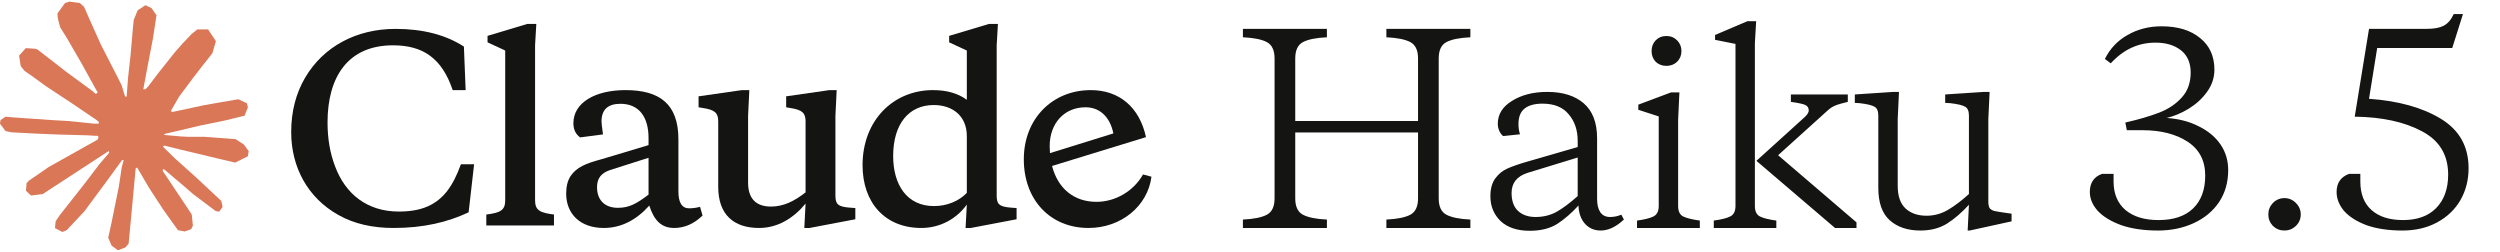
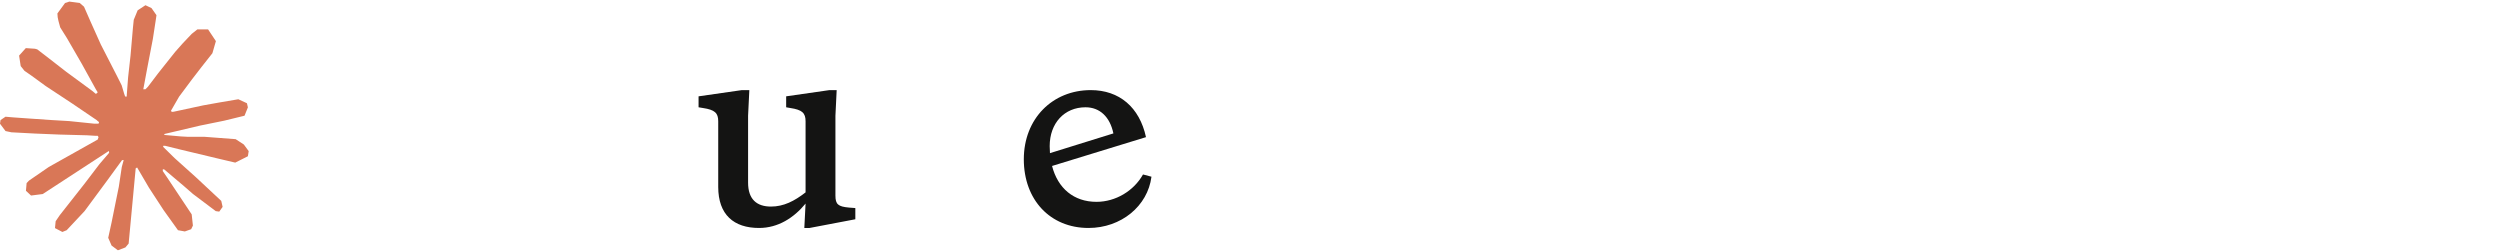
<svg xmlns="http://www.w3.org/2000/svg" fill="none" viewBox="0 0 941 95" height="95" width="941">
  <path fill="#D97757" d="M18.367 62.85L36.785 52.522L37.089 51.617L36.785 51.114H35.874L32.788 50.926L22.263 50.644L13.156 50.269L4.301 49.799L2.075 49.33L0 46.56L0.202 45.199L2.075 43.931L4.756 44.166L10.676 44.588L19.582 45.199L26.008 45.574L35.571 46.56H37.089L37.291 45.95L36.785 45.574L36.38 45.199L27.172 38.955L17.203 32.383L11.992 28.58L9.209 26.655L7.792 24.872L7.185 20.928L9.715 18.112L13.156 18.346L14.016 18.581L17.507 21.257L24.945 27.031L34.66 34.167L36.077 35.34L36.647 34.955L36.735 34.683L36.077 33.603L30.815 24.073L25.198 14.356L22.668 10.319L22.01 7.925C21.756 6.92 21.606 6.089 21.606 5.061L24.49 1.118L26.109 0.601L30.005 1.118L31.624 2.526L34.053 8.065L37.949 16.75L44.021 28.58L45.792 32.101L46.753 35.34L47.107 36.326H47.715V35.763L48.221 29.097L49.131 20.928L50.042 10.413L50.346 7.455L51.813 3.887L54.748 1.963L57.025 3.042L58.897 5.718L58.644 7.455L57.531 14.685L55.355 25.998L53.938 33.603H54.748L55.709 32.617L59.555 27.547L65.981 19.473L68.814 16.281L72.154 12.76L74.279 11.07H78.327L81.261 15.483L79.946 20.036L75.797 25.294L72.356 29.754L67.423 36.364L64.362 41.678L64.636 42.116L65.374 42.053L76.505 39.659L82.526 38.579L89.711 37.359L92.95 38.861L93.304 40.41L92.039 43.556L84.348 45.433L75.341 47.264L61.929 50.421L61.781 50.541L61.956 50.801L68.005 51.348L70.585 51.489H76.91L88.699 52.381L91.786 54.4L93.608 56.888L93.304 58.812L88.548 61.207L82.172 59.705L67.246 56.137L62.135 54.869H61.427V55.292L65.677 59.47L73.52 66.511L83.285 75.619L83.791 77.872L82.526 79.656L81.211 79.468L72.609 72.99L69.269 70.079L61.781 63.742H61.275V64.399L62.995 66.934L72.154 80.689L72.609 84.914L71.951 86.275L69.573 87.12L66.993 86.651L61.579 79.093L56.063 70.643L51.611 63.038L51.073 63.377L48.423 91.674L47.209 93.129L44.375 94.209L41.997 92.425L40.732 89.514L41.997 83.74L43.515 76.229L44.729 70.267L45.842 62.85L46.522 60.372L46.462 60.206L45.919 60.297L40.327 67.967L31.826 79.468L25.097 86.651L23.478 87.308L20.695 85.853L20.948 83.271L22.516 80.97L31.826 69.14L37.443 61.77L41.063 57.539L41.028 56.927L40.828 56.91L16.09 73.037L11.688 73.6L9.766 71.816L10.018 68.906L10.929 67.967L18.367 62.85Z" />
-   <path fill="#141413" d="M201.401 17.057V75.411C201.401 79.251 203.368 80.094 208.52 80.75V84.871H183.043V80.75C188.194 80.094 190.161 79.251 190.161 75.411V19.024L183.511 15.933V13.498L198.497 9.002H201.869L201.401 17.057Z" />
-   <path fill="#141413" d="M150.072 79.626C154.474 79.626 158.127 78.971 161.031 77.659C166.932 75.037 170.491 70.072 173.489 61.83H178.453L176.392 79.907C168.431 83.654 159.439 85.808 148.105 85.808C140.144 85.808 133.212 84.216 127.405 80.937C115.79 74.475 109.608 62.86 109.608 49.747C109.608 41.972 111.388 35.135 114.854 29.234C121.785 17.432 134.243 10.875 148.854 10.875C159.251 10.875 167.775 13.123 174.613 17.526L175.268 33.917H170.398C166.37 22.021 159.345 17.057 147.918 17.057C130.964 17.057 123.284 28.953 123.284 46.094C123.284 52.182 124.22 57.708 126.187 62.766C130.028 72.976 138.177 79.626 150.072 79.626Z" />
-   <path fill="#141413" d="M259.38 78.409C256.664 78.409 255.353 76.254 255.353 72.039V52.463C255.353 39.069 248.234 33.917 235.402 33.917C224.068 33.917 215.826 38.6 215.826 46.375C215.826 48.716 216.669 50.496 218.355 51.714L226.972 50.59C226.597 47.967 226.41 46.375 226.41 45.719C226.41 41.317 228.752 39.069 233.529 39.069C240.554 39.069 244.113 44.033 244.113 51.995V54.617L226.316 59.956C220.415 61.549 217.043 62.954 214.795 66.232C213.671 67.918 213.109 70.166 213.109 72.882C213.109 80.469 218.355 85.808 227.253 85.808C233.716 85.808 239.43 82.904 244.394 77.378C246.173 82.904 248.89 85.808 253.76 85.808C257.694 85.808 261.254 84.216 264.438 81.125L263.502 77.847C262.097 78.221 260.785 78.409 259.38 78.409ZM244.113 73.257C239.523 76.722 236.807 78.221 232.592 78.221C227.721 78.221 224.724 75.411 224.724 70.447C224.724 67.075 226.316 65.108 229.688 63.984L244.113 59.394V73.257Z" clip-rule="evenodd" fill-rule="evenodd" />
  <path fill="#141413" d="M412.712 75.973C419.924 75.973 426.762 71.852 430.227 65.67L433.412 66.513C432.007 77.566 421.985 85.808 409.714 85.808C395.29 85.808 385.361 75.224 385.361 59.956C385.361 44.689 396.133 33.917 410.557 33.917C421.329 33.917 428.916 40.38 431.351 51.62L395.994 62.467C398.156 70.859 404.154 75.973 412.712 75.973ZM419.081 50.215C417.77 43.939 413.929 40.38 408.59 40.38C400.629 40.38 395.102 46.375 395.102 54.992C395.102 55.899 395.14 56.779 395.207 57.641L419.081 50.215Z" clip-rule="evenodd" fill-rule="evenodd" />
-   <path fill="#141413" d="M375.152 73.632V17.057L375.62 9.002H372.248L357.261 13.498V15.933L363.912 19.024V37.57C360.633 35.135 356.325 33.917 351.173 33.917C336.28 33.917 324.666 45.251 324.666 62.204C324.666 76.16 333.002 85.808 346.771 85.808C353.889 85.808 360.071 82.342 363.912 77.004L363.443 85.808H365.41L382.645 82.53V78.315L380.21 78.127C376.182 77.753 375.152 76.91 375.152 73.632ZM363.912 72.601C360.914 75.692 356.512 77.566 351.548 77.566C341.338 77.566 336.187 69.51 336.187 58.739C336.187 46.656 342.088 39.537 351.454 39.537C358.573 39.537 363.912 43.658 363.912 51.245V72.601Z" clip-rule="evenodd" fill-rule="evenodd" />
  <path fill="#141413" d="M314.456 43.565V73.632C314.456 76.91 315.486 77.753 319.514 78.127L321.949 78.315V82.53L304.715 85.808H302.748L303.216 76.629C298.814 81.968 292.913 85.808 285.701 85.808C276.24 85.808 270.339 80.844 270.339 70.353V45.625C270.339 42.534 269.028 41.317 264.626 40.661L262.94 40.38V36.259L279.238 33.917H282.048L281.579 43.565V68.761C281.579 75.037 284.858 77.753 290.197 77.753C294.973 77.753 299.001 75.692 303.216 72.414V45.625C303.216 42.534 301.905 41.317 297.502 40.661L295.91 40.38V36.259L312.208 33.917H314.924L314.456 43.565Z" />
-   <path fill="#141413" d="M533.75 49.872H487.531V74.664C487.531 77.738 488.492 79.788 490.413 80.813C492.335 81.838 495.346 82.447 499.446 82.639V85.81H467.832V82.639C471.932 82.447 474.943 81.838 476.865 80.813C478.787 79.788 479.747 77.738 479.747 74.664V22.006C479.747 18.931 478.787 16.881 476.865 15.857C474.943 14.832 471.932 14.223 467.832 14.031V10.86H499.446V14.031C495.346 14.223 492.335 14.832 490.413 15.857C488.492 16.881 487.531 18.931 487.531 22.006V45.548H533.75V22.006C533.75 18.931 532.789 16.881 530.867 15.857C528.945 14.832 525.935 14.223 521.835 14.031V10.86H553.448V14.031C549.349 14.223 546.338 14.832 544.416 15.857C542.494 16.881 541.533 18.931 541.533 22.006V74.664C541.533 77.738 542.494 79.788 544.416 80.813C546.338 81.838 549.349 82.447 553.448 82.639V85.81H521.835V82.639C525.935 82.447 528.945 81.838 530.867 80.813C532.789 79.788 533.75 77.738 533.75 74.664V49.872ZM601.147 74.952C601.147 77.066 601.564 78.731 602.397 79.948C603.229 81.102 604.446 81.678 606.048 81.678C607.457 81.678 608.867 81.39 610.276 80.813L611.237 82.639C608.29 85.394 605.375 86.771 602.493 86.771C600.122 86.771 598.169 85.938 596.631 84.273C595.094 82.607 594.261 80.301 594.133 77.354C591.57 80.173 588.912 82.479 586.157 84.273C583.403 86.002 579.944 86.867 575.78 86.867C571.103 86.867 567.452 85.65 564.825 83.216C562.263 80.717 560.982 77.61 560.982 73.895C560.982 71.076 561.59 68.834 562.807 67.168C564.089 65.439 565.626 64.19 567.42 63.421C569.278 62.588 571.776 61.723 574.915 60.827L593.845 55.349V53.043C593.845 49.008 592.723 45.676 590.481 43.05C588.303 40.359 585.004 39.014 580.584 39.014C577.573 39.014 575.299 39.655 573.762 40.936C572.288 42.153 571.552 44.075 571.552 46.701C571.552 48.111 571.744 49.392 572.128 50.545L565.786 51.218C565.21 50.769 564.729 50.129 564.345 49.296C563.961 48.399 563.768 47.502 563.768 46.605C563.768 43.018 565.562 40.135 569.149 37.957C572.737 35.715 577.157 34.594 582.41 34.594C588.239 34.594 592.82 36.035 596.151 38.918C599.482 41.801 601.147 46.189 601.147 52.082V74.952ZM577.99 81.678C580.872 81.678 583.499 81.037 585.869 79.756C588.239 78.411 590.898 76.425 593.845 73.799V59.289L575.011 65.055C570.975 66.336 568.957 68.866 568.957 72.646C568.957 75.592 569.758 77.835 571.359 79.372C573.025 80.909 575.235 81.678 577.99 81.678ZM621.655 19.22C621.655 17.618 622.168 16.273 623.193 15.184C624.282 14.095 625.627 13.55 627.228 13.55C628.83 13.55 630.175 14.095 631.264 15.184C632.353 16.273 632.898 17.618 632.898 19.22C632.898 20.821 632.353 22.166 631.264 23.255C630.175 24.28 628.83 24.793 627.228 24.793C625.627 24.793 624.282 24.28 623.193 23.255C622.168 22.166 621.655 20.821 621.655 19.22ZM631.648 77.546C631.648 79.532 632.289 80.845 633.57 81.486C634.915 82.126 636.997 82.639 639.816 83.023V85.81H616.178V83.023C618.997 82.639 621.046 82.126 622.328 81.486C623.673 80.845 624.346 79.532 624.346 77.546V43.819L616.658 41.32V39.398L628.958 34.786H632.129L631.648 45.068V77.546ZM660.538 77.546C660.538 79.532 661.179 80.845 662.46 81.486C663.741 82.126 665.791 82.639 668.61 83.023V85.81H645.068V83.023C647.887 82.639 649.937 82.126 651.218 81.486C652.563 80.845 653.236 79.532 653.236 77.546V16.529L645.548 14.992V13.166L657.752 7.977H661.019L660.538 16.241V77.546ZM679.468 43.915C680.365 43.018 680.813 42.249 680.813 41.609C680.813 40.584 680.365 39.879 679.468 39.495C678.635 39.11 676.842 38.726 674.087 38.342V35.555H695.515V38.342C695.067 38.47 694.202 38.694 692.921 39.014C691.704 39.334 690.743 39.687 690.038 40.071C689.398 40.392 688.757 40.84 688.116 41.416L669.283 58.424L698.782 83.696V85.81H690.711L661.115 60.538L679.468 43.915ZM741.107 77.066C738.416 80.013 735.662 82.383 732.843 84.177C730.025 85.906 726.693 86.771 722.85 86.771C718.045 86.771 714.202 85.49 711.319 82.927C708.436 80.365 706.995 76.297 706.995 70.724V43.53C706.995 41.801 706.515 40.68 705.554 40.167C704.593 39.591 702.703 39.142 699.884 38.822L698.155 38.726V35.555L712.664 34.594H714.778L714.298 44.78V69.955C714.298 73.735 715.259 76.553 717.181 78.411C719.166 80.269 721.825 81.198 725.156 81.198C728.039 81.198 730.729 80.461 733.228 78.988C735.726 77.514 738.352 75.528 741.107 73.03V43.53C741.107 41.801 740.627 40.68 739.666 40.167C738.705 39.591 736.815 39.142 733.996 38.822L732.171 38.726V35.555L746.776 34.594H748.89L748.41 44.78V75.913C748.41 77.002 748.57 77.802 748.89 78.315C749.211 78.763 749.755 79.116 750.524 79.372C751.292 79.564 752.606 79.788 754.463 80.045L757.154 80.429V83.312L741.395 86.771H740.627L741.107 77.066ZM815.535 44.395C820.148 44.715 824.183 45.773 827.643 47.566C831.166 49.296 833.889 51.57 835.81 54.389C837.732 57.207 838.693 60.41 838.693 63.998C838.693 68.61 837.54 72.646 835.234 76.105C832.928 79.5 829.757 82.126 825.721 83.984C821.685 85.842 817.201 86.771 812.268 86.771C806.951 86.771 802.339 86.098 798.431 84.753C794.588 83.344 791.641 81.55 789.591 79.372C787.605 77.13 786.612 74.76 786.612 72.261C786.612 68.802 788.15 66.528 791.225 65.439H795.549V68.322C795.549 72.934 797.054 76.521 800.065 79.084C803.076 81.582 807.208 82.831 812.461 82.831C818.098 82.831 822.422 81.39 825.433 78.507C828.508 75.56 830.045 71.428 830.045 66.112C830.045 60.474 827.835 56.214 823.415 53.332C818.995 50.449 813.325 49.008 806.407 49.008H800.545L799.969 46.125C805.03 44.972 809.29 43.723 812.749 42.377C816.208 41.032 819.027 39.142 821.205 36.708C823.447 34.274 824.568 31.135 824.568 27.291C824.568 23.64 823.351 20.853 820.916 18.931C818.482 17.01 815.279 16.049 811.307 16.049C804.837 16.049 799.232 18.643 794.492 23.832L792.282 22.198C794.203 18.291 797.054 15.28 800.834 13.166C804.613 10.988 808.873 9.899 813.614 9.899C819.699 9.899 824.536 11.372 828.123 14.319C831.711 17.202 833.504 21.174 833.504 26.234C833.504 29.245 832.575 32.032 830.718 34.594C828.924 37.092 826.618 39.206 823.799 40.936C821.045 42.602 818.29 43.755 815.535 44.395ZM853.798 80.717C853.798 79.052 854.375 77.61 855.528 76.393C856.745 75.176 858.186 74.567 859.852 74.567C861.517 74.567 862.959 75.176 864.176 76.393C865.393 77.61 866.001 79.052 866.001 80.717C866.001 82.383 865.393 83.824 864.176 85.041C862.959 86.194 861.517 86.771 859.852 86.771C858.186 86.771 856.745 86.194 855.528 85.041C854.375 83.824 853.798 82.383 853.798 80.717ZM904.287 86.771C899.034 86.771 894.517 86.098 890.738 84.753C887.022 83.344 884.204 81.55 882.282 79.372C880.424 77.13 879.495 74.76 879.495 72.261C879.495 68.866 881.065 66.592 884.204 65.439H888.432V68.322C888.432 72.998 889.841 76.585 892.66 79.084C895.478 81.582 899.418 82.831 904.479 82.831C909.86 82.831 914.024 81.326 916.97 78.315C919.981 75.24 921.487 71.044 921.487 65.727C921.487 58.296 918.188 52.851 911.589 49.392C904.991 45.869 896.567 44.043 886.318 43.915L891.699 10.86H913.415C916.17 10.86 918.284 10.475 919.757 9.707C921.294 8.938 922.576 7.465 923.601 5.287H927.06L923.024 18.067H894.774L891.699 37.188C902.717 37.957 911.717 40.456 918.7 44.684C925.683 48.911 929.174 55.125 929.174 63.325C929.174 67.745 928.149 71.749 926.099 75.336C924.049 78.859 921.134 81.646 917.355 83.696C913.575 85.746 909.219 86.771 904.287 86.771Z" />
</svg>